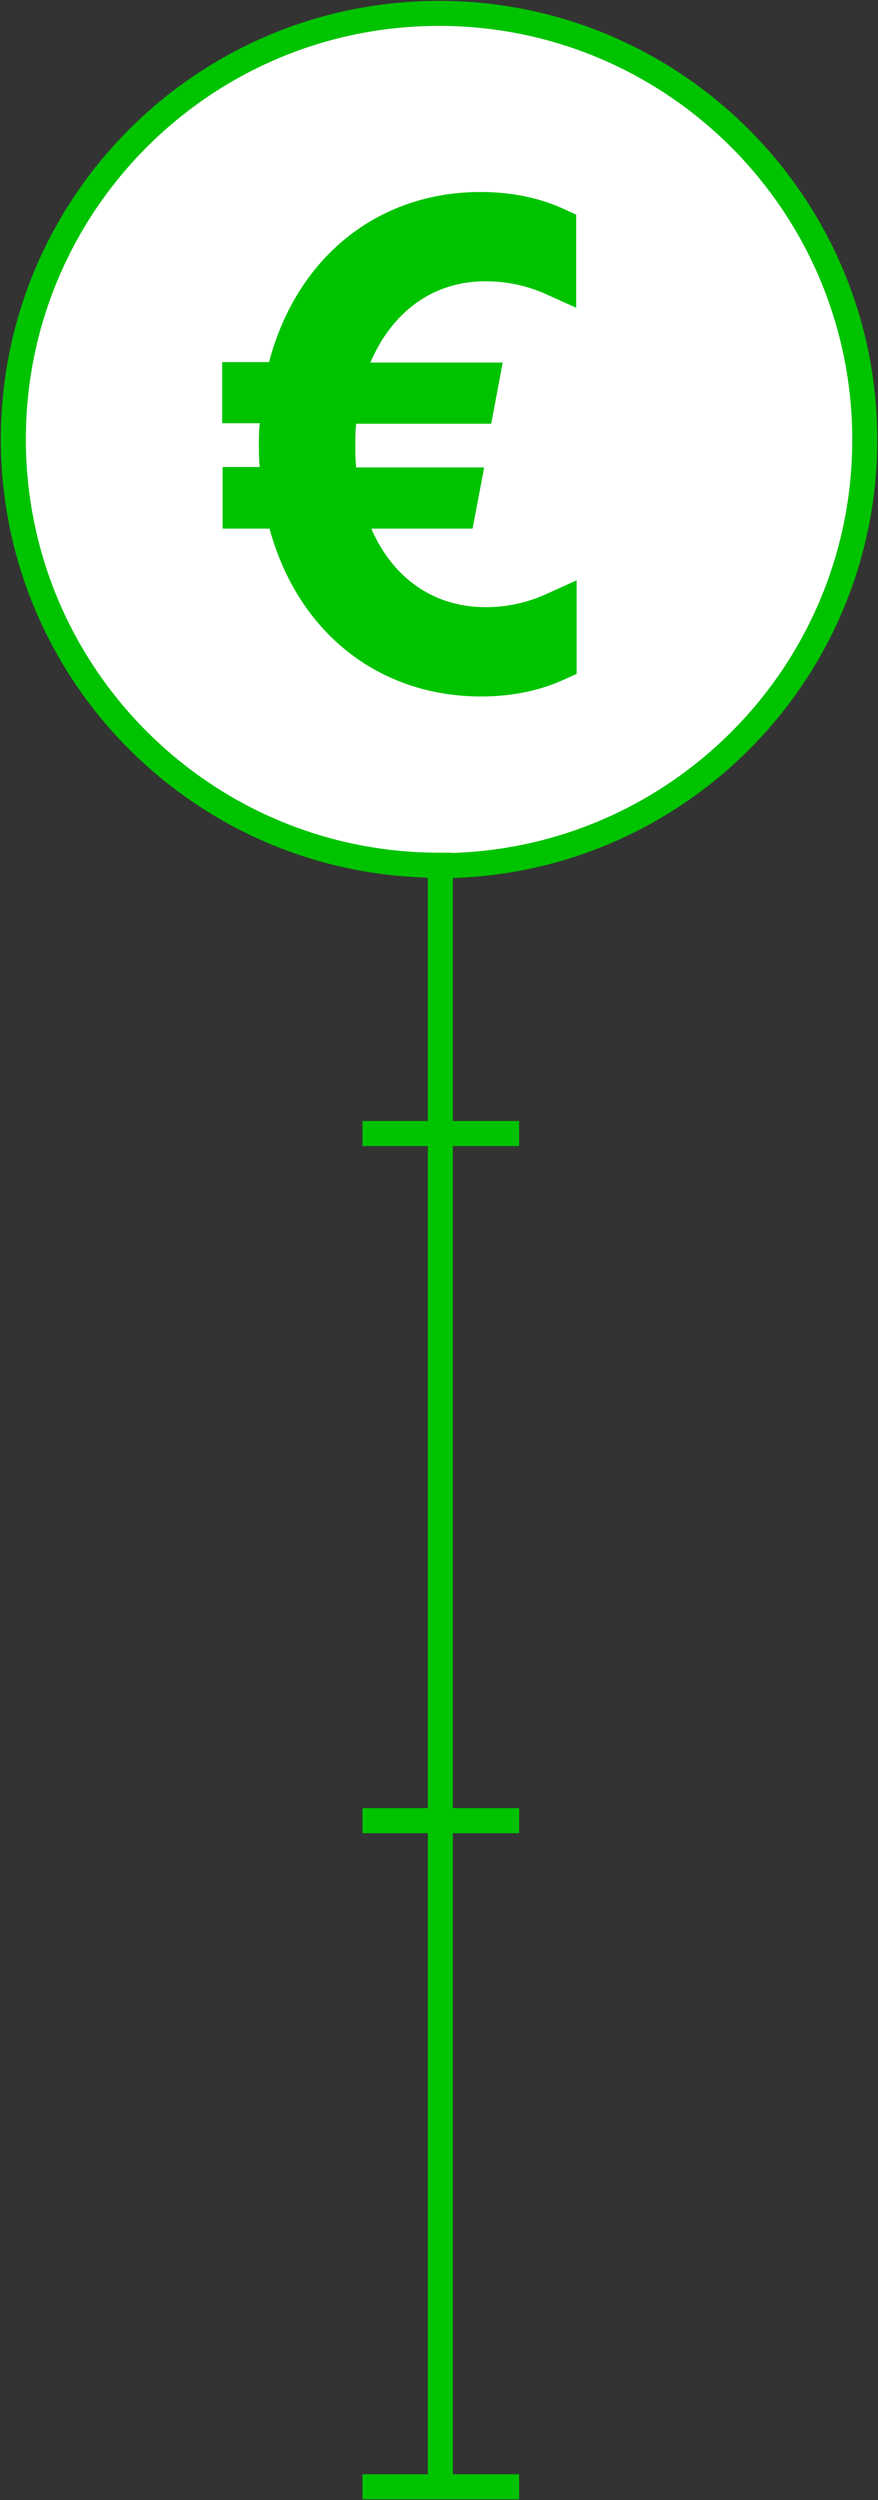
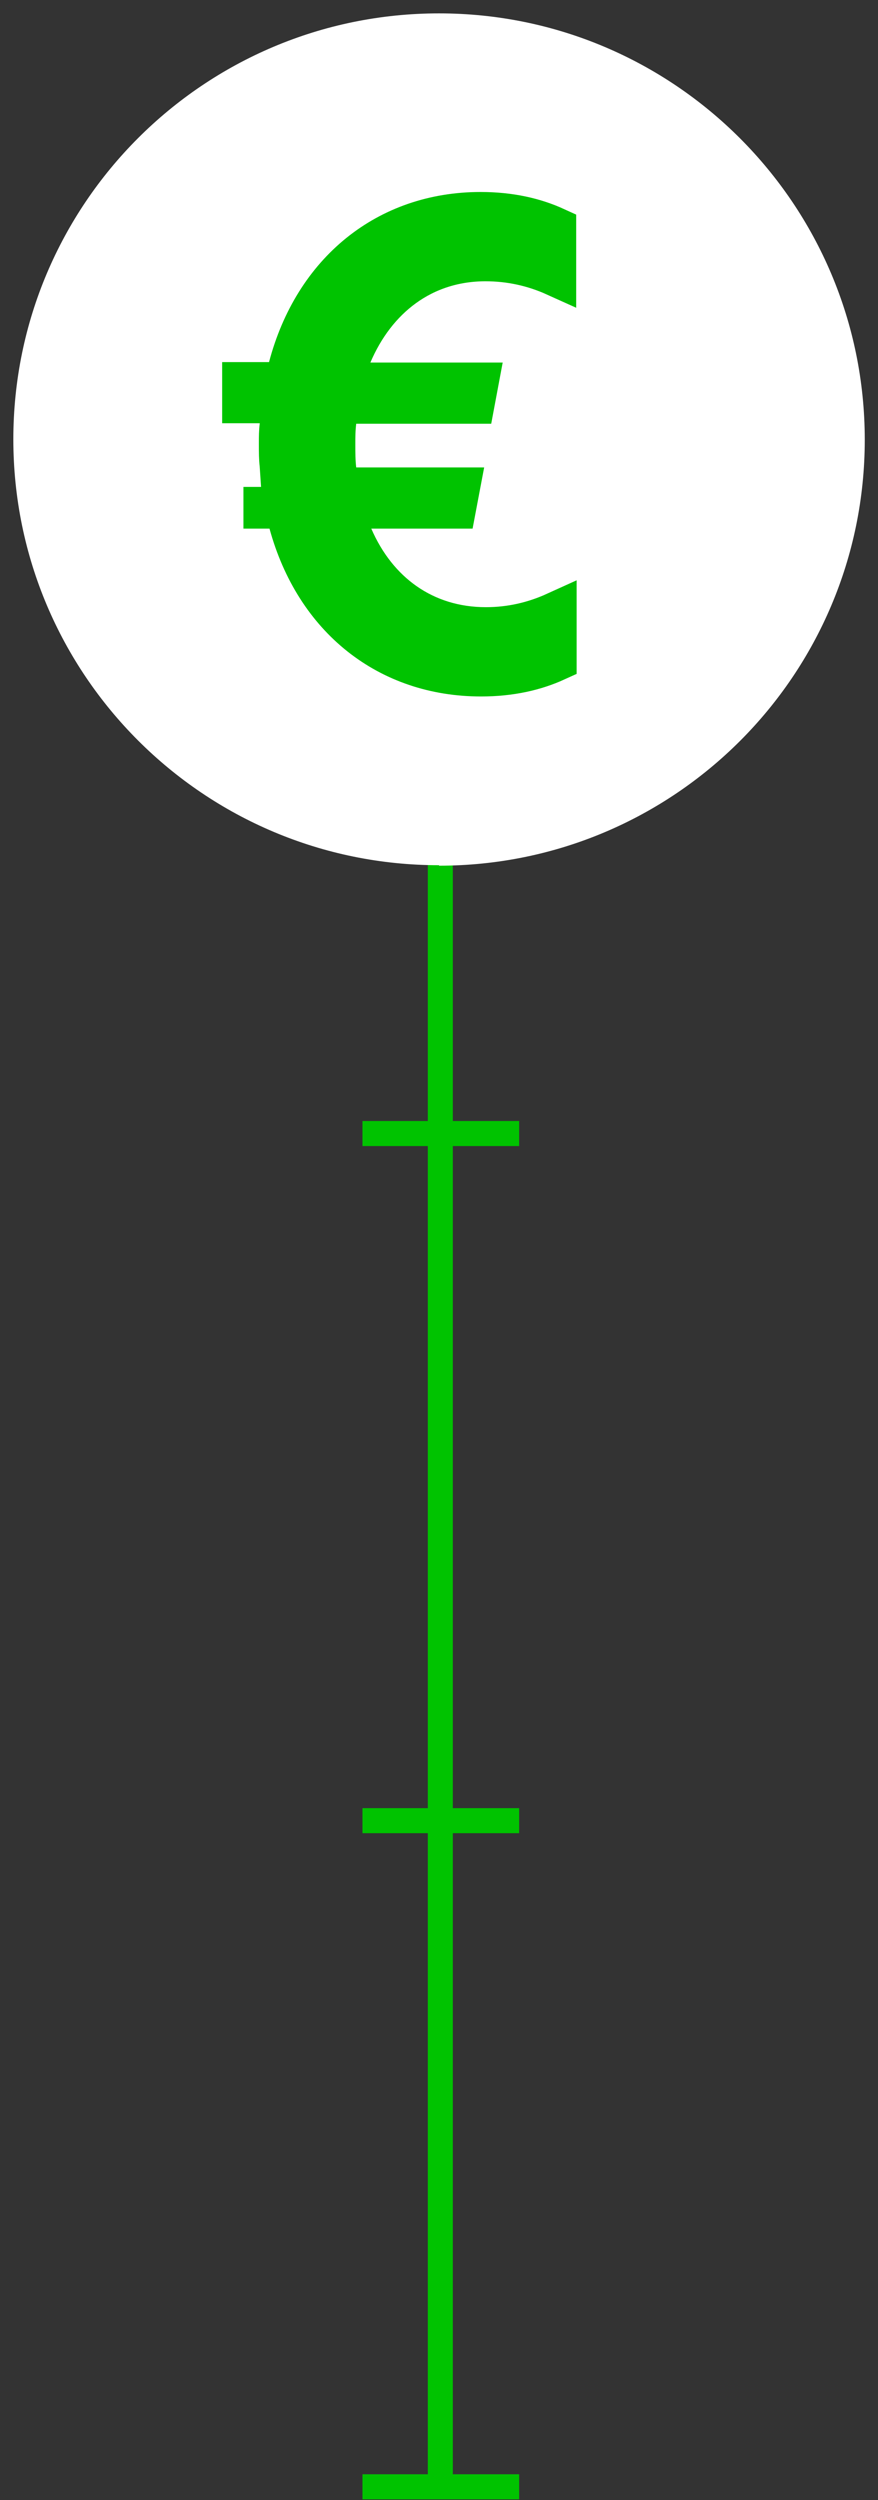
<svg xmlns="http://www.w3.org/2000/svg" width="26" height="74" viewBox="0 0 26 74" fill="none">
  <rect x="0" y="0" width="26" height="74" fill="#333333" stroke="none" />
  <g clip-path="url(#clip0_498_3087)">
    <path d="M10.734 73.605H15.373" stroke="#00C300" stroke-width="0.741" />
    <path d="M10.734 53.889H15.373" stroke="#00C300" stroke-width="0.741" />
    <path d="M10.734 33.551H15.373" stroke="#00C300" stroke-width="0.741" />
    <path d="M13.039 22.914V73.736" stroke="#00C300" stroke-width="0.741" />
    <path d="M13.001 25.623C19.96 25.623 25.608 19.98 25.608 13.016C25.608 6.052 19.96 0.396 13.001 0.396C6.043 0.396 0.395 6.039 0.395 13.003C0.395 19.967 6.043 25.609 13.001 25.609" fill="white" />
-     <path d="M13.001 25.623C19.96 25.623 25.608 19.98 25.608 13.016C25.608 6.052 19.96 0.396 13.001 0.396C6.043 0.396 0.395 6.039 0.395 13.003C0.395 19.967 6.043 25.609 13.001 25.609V25.623Z" stroke="#00C300" stroke-width="0.741" />
-     <path d="M7.692 11.91H7.196V11.335H7.967H8.443L8.564 10.875C9.311 8.043 11.469 6.3 14.231 6.3C15.112 6.3 15.839 6.472 16.445 6.749V8.153C15.796 7.86 15.106 7.708 14.376 7.708C12.516 7.708 11.11 8.819 10.4 10.489L10.035 11.348H10.968H14.142L14.034 11.924H10.549H10.003L9.936 12.465C9.905 12.714 9.905 12.932 9.905 13.136L9.905 13.149L9.905 13.167C9.905 13.392 9.905 13.662 9.936 13.912L10.003 14.453H10.549H13.592L13.483 15.029H10.995H10.055L10.428 15.891C11.144 17.547 12.558 18.589 14.389 18.589C15.126 18.589 15.811 18.429 16.458 18.135V19.549C15.852 19.825 15.125 19.997 14.245 19.997C11.502 19.997 9.347 18.3 8.576 15.483L8.451 15.029H7.98H7.209V14.44H7.692H8.391L8.305 13.747C8.284 13.58 8.283 13.383 8.283 13.136C8.283 12.92 8.284 12.772 8.305 12.604L8.391 11.91H7.692Z" fill="#00C300" stroke="#00C300" stroke-width="1.235" />
+     <path d="M7.692 11.91H7.196V11.335H7.967H8.443L8.564 10.875C9.311 8.043 11.469 6.3 14.231 6.3C15.112 6.3 15.839 6.472 16.445 6.749V8.153C15.796 7.86 15.106 7.708 14.376 7.708C12.516 7.708 11.11 8.819 10.4 10.489L10.035 11.348H10.968H14.142L14.034 11.924H10.549H10.003L9.936 12.465C9.905 12.714 9.905 12.932 9.905 13.136L9.905 13.149L9.905 13.167C9.905 13.392 9.905 13.662 9.936 13.912L10.003 14.453H10.549H13.592L13.483 15.029H10.995H10.055L10.428 15.891C11.144 17.547 12.558 18.589 14.389 18.589C15.126 18.589 15.811 18.429 16.458 18.135V19.549C15.852 19.825 15.125 19.997 14.245 19.997C11.502 19.997 9.347 18.3 8.576 15.483L8.451 15.029H7.98H7.209H7.692H8.391L8.305 13.747C8.284 13.58 8.283 13.383 8.283 13.136C8.283 12.92 8.284 12.772 8.305 12.604L8.391 11.91H7.692Z" fill="#00C300" stroke="#00C300" stroke-width="1.235" />
  </g>
  <defs>
    <clipPath id="clip0_498_3087">
      <rect width="26" height="74" fill="white" />
    </clipPath>
  </defs>
</svg>